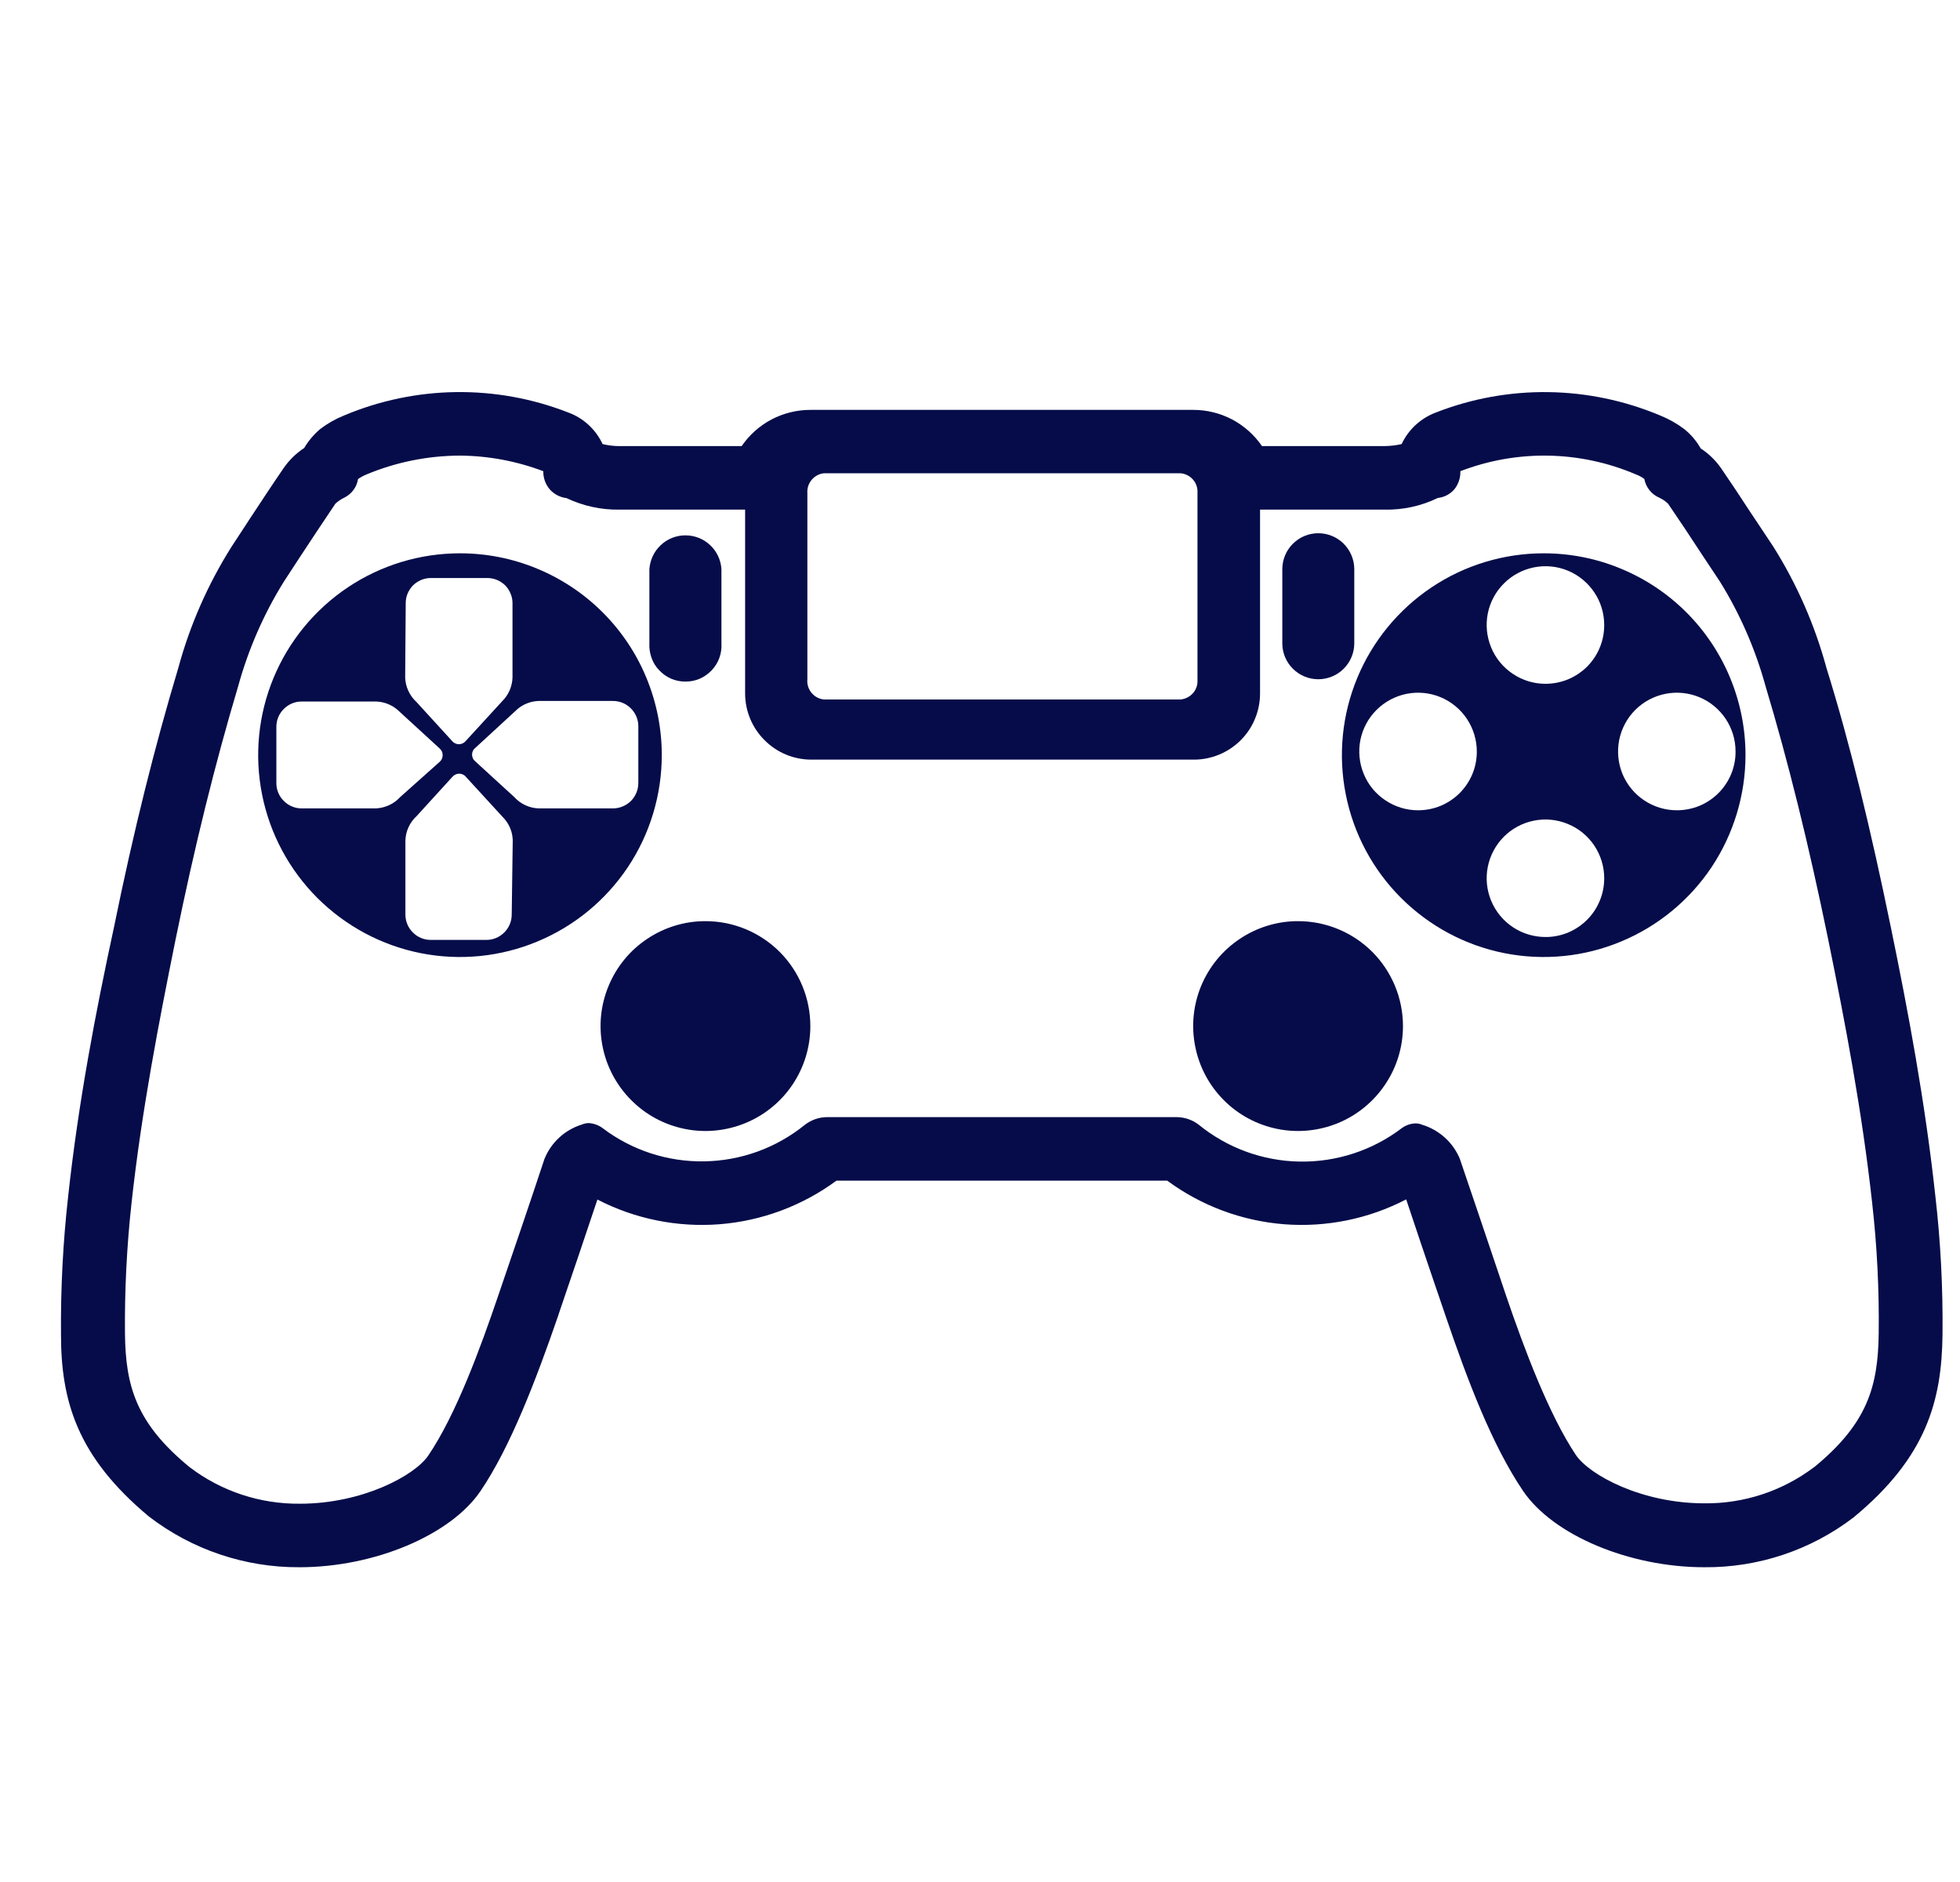
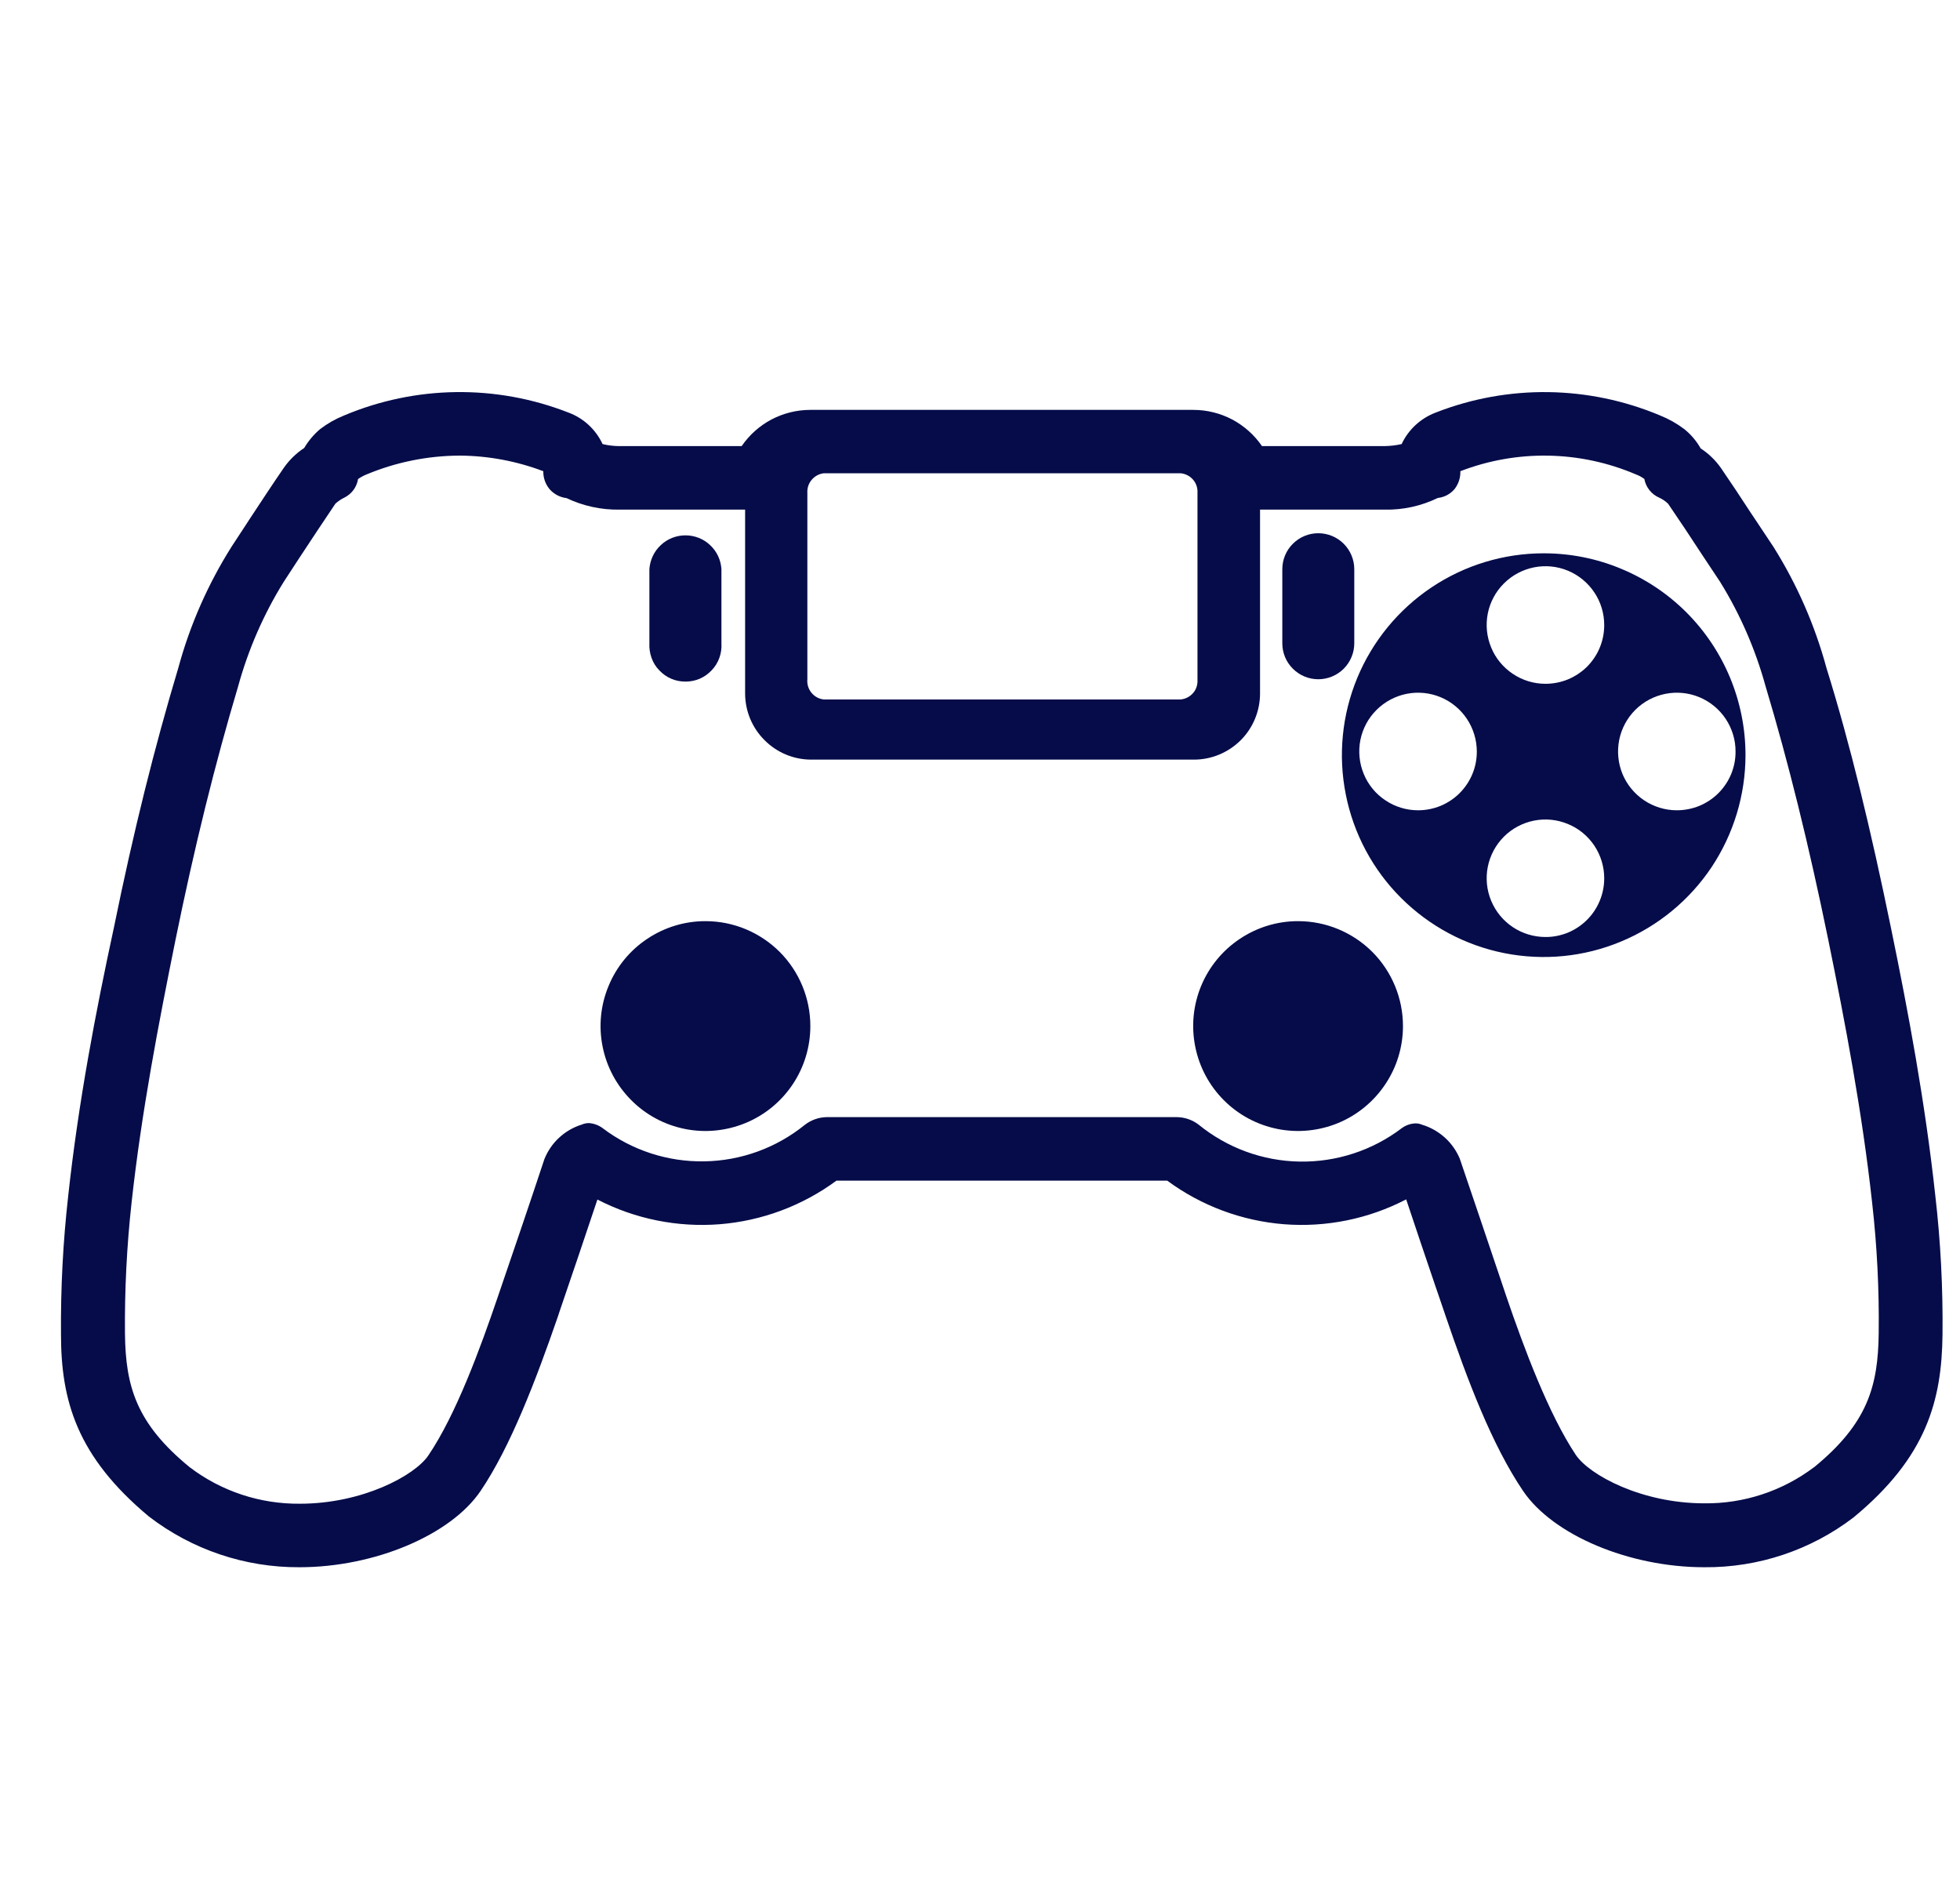
<svg xmlns="http://www.w3.org/2000/svg" width="25" height="24" viewBox="0 0 25 24" fill="none">
-   <path d="M5.867 7.056C5.358 7.056 4.86 7.207 4.437 7.49C4.014 7.773 3.684 8.175 3.489 8.645C3.294 9.116 3.243 9.633 3.343 10.133C3.442 10.632 3.688 11.091 4.048 11.451C4.408 11.81 4.867 12.056 5.366 12.155C5.865 12.254 6.383 12.203 6.853 12.007C7.324 11.812 7.725 11.482 8.008 11.059C8.291 10.635 8.441 10.137 8.441 9.628C8.441 9.29 8.374 8.956 8.245 8.644C8.116 8.331 7.926 8.048 7.687 7.809C7.448 7.57 7.164 7.381 6.852 7.252C6.54 7.122 6.205 7.056 5.867 7.056ZM5.175 7.691C5.175 7.649 5.183 7.607 5.199 7.569C5.216 7.53 5.239 7.494 5.269 7.464C5.299 7.435 5.335 7.411 5.374 7.395C5.413 7.379 5.455 7.371 5.497 7.371H6.215C6.257 7.371 6.299 7.379 6.338 7.395C6.377 7.411 6.413 7.435 6.443 7.464C6.473 7.494 6.496 7.53 6.512 7.569C6.529 7.607 6.537 7.649 6.537 7.691V8.64C6.534 8.739 6.498 8.834 6.435 8.91L5.94 9.45C5.929 9.463 5.916 9.473 5.901 9.48C5.886 9.487 5.87 9.491 5.853 9.491C5.837 9.491 5.82 9.487 5.806 9.48C5.791 9.473 5.777 9.463 5.767 9.45L5.313 8.953C5.269 8.913 5.234 8.865 5.209 8.811C5.184 8.758 5.17 8.699 5.168 8.64L5.175 7.691ZM4.796 10.309H3.847C3.762 10.309 3.68 10.275 3.62 10.214C3.559 10.154 3.525 10.072 3.525 9.987V9.268C3.525 9.183 3.559 9.101 3.62 9.041C3.68 8.98 3.762 8.946 3.847 8.946H4.796C4.895 8.949 4.99 8.985 5.066 9.048L5.606 9.543C5.618 9.554 5.629 9.567 5.636 9.582C5.643 9.597 5.646 9.614 5.646 9.63C5.646 9.647 5.643 9.663 5.636 9.678C5.629 9.693 5.618 9.706 5.606 9.717L5.106 10.163C5.066 10.207 5.019 10.242 4.965 10.267C4.912 10.292 4.854 10.306 4.796 10.309ZM6.527 11.664C6.527 11.749 6.493 11.831 6.432 11.891C6.372 11.952 6.29 11.986 6.205 11.986H5.493C5.408 11.986 5.326 11.952 5.266 11.891C5.205 11.831 5.171 11.749 5.171 11.664V10.717C5.173 10.658 5.187 10.599 5.212 10.546C5.237 10.492 5.273 10.444 5.317 10.404L5.77 9.907C5.781 9.894 5.794 9.884 5.809 9.877C5.824 9.87 5.84 9.866 5.857 9.866C5.873 9.866 5.89 9.87 5.905 9.877C5.92 9.884 5.933 9.894 5.943 9.907L6.438 10.447C6.502 10.523 6.538 10.618 6.54 10.717L6.527 11.664ZM7.813 10.309H6.871C6.812 10.307 6.753 10.293 6.7 10.268C6.646 10.243 6.598 10.207 6.558 10.163L6.063 9.71C6.05 9.699 6.039 9.686 6.032 9.671C6.025 9.656 6.021 9.64 6.021 9.623C6.021 9.606 6.025 9.59 6.032 9.575C6.039 9.56 6.05 9.547 6.063 9.537L6.601 9.042C6.677 8.978 6.772 8.942 6.871 8.939H7.82C7.905 8.939 7.987 8.973 8.047 9.034C8.108 9.094 8.142 9.176 8.142 9.261V9.98C8.142 10.023 8.135 10.065 8.119 10.105C8.103 10.145 8.08 10.181 8.05 10.212C8.02 10.242 7.984 10.267 7.944 10.283C7.905 10.3 7.862 10.309 7.82 10.309H7.813Z" fill="#050C49" />
  <path d="M8.283 8.204V7.259C8.291 7.142 8.342 7.032 8.428 6.952C8.513 6.871 8.626 6.827 8.743 6.827C8.86 6.827 8.973 6.871 9.058 6.952C9.144 7.032 9.195 7.142 9.202 7.259V8.204C9.206 8.267 9.197 8.329 9.176 8.388C9.155 8.448 9.121 8.502 9.078 8.547C9.035 8.593 8.983 8.63 8.926 8.655C8.868 8.68 8.806 8.692 8.743 8.692C8.68 8.692 8.618 8.68 8.56 8.655C8.503 8.63 8.451 8.593 8.408 8.547C8.364 8.502 8.331 8.448 8.31 8.388C8.289 8.329 8.28 8.267 8.283 8.204Z" fill="#050C49" />
  <path d="M10.336 13.085C10.336 13.35 10.258 13.608 10.111 13.828C9.964 14.048 9.755 14.22 9.51 14.321C9.265 14.422 8.996 14.449 8.737 14.397C8.477 14.345 8.239 14.218 8.052 14.03C7.865 13.843 7.737 13.604 7.686 13.345C7.634 13.085 7.661 12.816 7.763 12.572C7.864 12.327 8.036 12.118 8.256 11.972C8.476 11.825 8.735 11.746 9 11.747C9.355 11.747 9.694 11.889 9.945 12.139C10.195 12.39 10.336 12.73 10.336 13.085Z" fill="#050C49" />
  <path d="M16.356 8.204V7.259C16.356 7.137 16.404 7.02 16.491 6.934C16.577 6.848 16.693 6.8 16.815 6.8C16.936 6.8 17.053 6.848 17.139 6.934C17.225 7.02 17.274 7.137 17.274 7.259V8.204C17.274 8.325 17.225 8.442 17.139 8.528C17.053 8.614 16.936 8.662 16.815 8.662C16.693 8.662 16.577 8.614 16.491 8.528C16.404 8.442 16.356 8.325 16.356 8.204Z" fill="#050C49" />
  <path d="M17.895 13.085C17.895 13.35 17.817 13.608 17.669 13.828C17.522 14.048 17.313 14.22 17.069 14.321C16.824 14.422 16.555 14.449 16.295 14.397C16.036 14.345 15.797 14.218 15.61 14.03C15.423 13.843 15.296 13.604 15.245 13.345C15.193 13.085 15.22 12.816 15.321 12.572C15.423 12.327 15.595 12.118 15.815 11.972C16.035 11.825 16.294 11.746 16.559 11.747C16.913 11.747 17.253 11.889 17.504 12.139C17.754 12.39 17.895 12.73 17.895 13.085Z" fill="#050C49" />
  <path d="M19.69 7.056C19.181 7.056 18.683 7.207 18.26 7.49C17.837 7.773 17.507 8.175 17.312 8.645C17.117 9.116 17.066 9.633 17.166 10.133C17.265 10.632 17.51 11.091 17.871 11.451C18.231 11.81 18.689 12.056 19.189 12.155C19.688 12.254 20.206 12.203 20.676 12.007C21.146 11.812 21.548 11.482 21.831 11.059C22.113 10.635 22.264 10.137 22.264 9.628C22.264 9.29 22.197 8.956 22.068 8.644C21.938 8.331 21.749 8.048 21.51 7.809C21.271 7.57 20.987 7.381 20.675 7.252C20.363 7.122 20.028 7.056 19.69 7.056ZM18.087 10.333C17.939 10.333 17.794 10.289 17.671 10.206C17.547 10.124 17.451 10.007 17.395 9.87C17.338 9.733 17.323 9.582 17.352 9.436C17.381 9.291 17.453 9.157 17.558 9.053C17.663 8.948 17.797 8.877 17.942 8.848C18.087 8.819 18.238 8.834 18.375 8.891C18.512 8.948 18.629 9.045 18.711 9.168C18.793 9.292 18.837 9.437 18.837 9.585C18.837 9.683 18.818 9.781 18.78 9.872C18.742 9.963 18.687 10.045 18.617 10.115C18.548 10.184 18.465 10.239 18.374 10.277C18.283 10.314 18.186 10.333 18.087 10.333ZM19.712 11.949C19.564 11.949 19.419 11.905 19.296 11.823C19.173 11.741 19.077 11.624 19.02 11.487C18.963 11.35 18.948 11.199 18.977 11.054C19.006 10.908 19.078 10.775 19.182 10.67C19.287 10.565 19.421 10.494 19.566 10.465C19.712 10.436 19.862 10.451 19.999 10.508C20.136 10.564 20.253 10.66 20.336 10.784C20.418 10.907 20.462 11.052 20.462 11.2C20.462 11.298 20.443 11.396 20.405 11.487C20.368 11.578 20.312 11.661 20.243 11.73C20.173 11.8 20.09 11.855 20 11.893C19.908 11.93 19.811 11.95 19.712 11.949ZM19.712 8.72C19.564 8.72 19.419 8.676 19.296 8.593C19.173 8.511 19.076 8.394 19.02 8.257C18.963 8.119 18.948 7.969 18.977 7.823C19.006 7.678 19.078 7.544 19.183 7.44C19.288 7.335 19.422 7.264 19.567 7.235C19.713 7.206 19.863 7.221 20 7.278C20.137 7.335 20.254 7.432 20.336 7.555C20.419 7.678 20.462 7.824 20.462 7.972C20.462 8.07 20.443 8.168 20.405 8.259C20.368 8.35 20.312 8.432 20.243 8.502C20.173 8.571 20.09 8.626 19.999 8.664C19.908 8.701 19.811 8.72 19.712 8.72ZM21.388 10.333C21.24 10.333 21.095 10.289 20.971 10.206C20.848 10.124 20.752 10.007 20.695 9.87C20.639 9.733 20.624 9.582 20.653 9.436C20.682 9.291 20.754 9.157 20.858 9.053C20.963 8.948 21.097 8.877 21.243 8.848C21.388 8.819 21.539 8.834 21.676 8.891C21.813 8.948 21.93 9.045 22.012 9.168C22.094 9.292 22.138 9.437 22.137 9.585C22.138 9.683 22.118 9.781 22.081 9.872C22.043 9.963 21.988 10.045 21.918 10.115C21.849 10.184 21.766 10.239 21.675 10.277C21.584 10.314 21.486 10.333 21.388 10.333Z" fill="#050C49" />
  <path d="M24.685 15.247C24.555 14.051 24.339 12.898 24.119 11.83C23.861 10.575 23.6 9.492 23.297 8.519C23.149 7.973 22.921 7.452 22.62 6.973C22.541 6.854 22.465 6.739 22.39 6.627L22.331 6.539C22.208 6.35 22.08 6.156 21.95 5.967C21.881 5.869 21.793 5.784 21.692 5.718C21.639 5.624 21.568 5.54 21.483 5.472C21.389 5.401 21.286 5.343 21.177 5.299C20.264 4.915 19.238 4.9 18.316 5.26C18.123 5.332 17.965 5.477 17.878 5.663C17.804 5.68 17.73 5.688 17.654 5.689H16.097C15.999 5.546 15.868 5.43 15.716 5.349C15.563 5.269 15.393 5.227 15.221 5.227H10.336C10.164 5.227 9.994 5.269 9.841 5.349C9.688 5.43 9.558 5.546 9.46 5.689H7.903C7.83 5.689 7.757 5.68 7.686 5.663C7.599 5.477 7.443 5.332 7.25 5.261C6.327 4.9 5.3 4.914 4.387 5.299C4.278 5.343 4.176 5.401 4.083 5.472C4.002 5.541 3.934 5.622 3.88 5.713C3.778 5.78 3.69 5.866 3.62 5.966C3.47 6.184 3.323 6.409 3.179 6.627L3.148 6.675L2.954 6.971C2.652 7.45 2.422 7.972 2.274 8.519C1.973 9.521 1.704 10.596 1.453 11.828C1.221 12.9 1 14.056 0.87 15.25C0.804 15.836 0.773 16.426 0.778 17.016C0.778 17.862 0.981 18.573 1.898 19.338C2.449 19.762 3.125 19.99 3.82 19.986C4.777 19.986 5.749 19.576 6.13 19.013C6.511 18.451 6.836 17.599 7.115 16.792L7.136 16.728C7.295 16.261 7.46 15.778 7.62 15.297C8.1 15.545 8.64 15.654 9.179 15.612C9.718 15.569 10.233 15.377 10.669 15.056H14.888C15.323 15.377 15.839 15.569 16.378 15.612C16.917 15.654 17.457 15.544 17.936 15.295C18.058 15.662 18.184 16.034 18.307 16.396L18.35 16.521L18.442 16.791C18.717 17.597 19.029 18.425 19.427 19.013C19.808 19.576 20.78 19.986 21.738 19.986C22.425 19.992 23.095 19.769 23.642 19.351C24.573 18.582 24.768 17.862 24.777 17.016C24.783 16.425 24.753 15.834 24.685 15.247ZM23.14 18.709C22.737 19.014 22.243 19.177 21.738 19.171C20.941 19.171 20.275 18.812 20.1 18.554C19.754 18.035 19.441 17.199 19.212 16.528L19.138 16.308C18.965 15.789 18.792 15.287 18.619 14.774C18.575 14.671 18.51 14.579 18.427 14.505C18.344 14.431 18.246 14.375 18.139 14.343C18.111 14.331 18.081 14.325 18.051 14.326C17.988 14.329 17.928 14.351 17.878 14.388C17.504 14.672 17.045 14.821 16.576 14.813C16.107 14.805 15.654 14.639 15.29 14.343C15.21 14.281 15.111 14.247 15.01 14.246H10.547C10.445 14.247 10.346 14.282 10.265 14.345C9.902 14.639 9.45 14.803 8.983 14.81C8.516 14.818 8.059 14.669 7.686 14.386C7.636 14.349 7.576 14.327 7.513 14.322C7.482 14.322 7.45 14.328 7.421 14.341C7.314 14.374 7.215 14.431 7.133 14.507C7.05 14.583 6.986 14.677 6.944 14.781C6.75 15.368 6.547 15.96 6.352 16.531C6.123 17.204 5.815 18.042 5.464 18.56C5.291 18.817 4.623 19.176 3.826 19.176C3.319 19.181 2.823 19.018 2.419 18.71C1.736 18.151 1.602 17.677 1.594 17.007C1.589 16.45 1.617 15.893 1.678 15.338C1.806 14.172 2.025 13.042 2.237 11.993C2.482 10.791 2.745 9.732 3.037 8.754C3.166 8.284 3.362 7.834 3.619 7.42L3.818 7.115C3.968 6.888 4.122 6.653 4.278 6.423C4.313 6.391 4.352 6.365 4.394 6.345C4.439 6.322 4.479 6.289 4.509 6.248C4.539 6.207 4.559 6.159 4.567 6.109C4.6 6.086 4.634 6.067 4.671 6.052C5.048 5.894 5.453 5.812 5.862 5.81C6.227 5.812 6.589 5.88 6.93 6.009C6.928 6.092 6.956 6.173 7.01 6.238C7.065 6.301 7.142 6.342 7.226 6.352C7.436 6.452 7.668 6.503 7.901 6.499H9.504V8.842C9.504 9.066 9.593 9.281 9.752 9.439C9.91 9.598 10.124 9.687 10.348 9.687H15.229C15.453 9.687 15.668 9.597 15.826 9.439C15.984 9.281 16.072 9.066 16.072 8.842V6.499H17.66C17.895 6.504 18.128 6.453 18.34 6.35C18.422 6.341 18.497 6.302 18.551 6.239C18.603 6.174 18.63 6.092 18.627 6.009C19.351 5.73 20.155 5.745 20.869 6.051C20.906 6.065 20.942 6.084 20.974 6.108C20.983 6.16 21.006 6.21 21.039 6.251C21.072 6.293 21.116 6.326 21.165 6.347C21.206 6.366 21.244 6.392 21.277 6.424C21.422 6.636 21.566 6.852 21.703 7.063L21.94 7.42C22.196 7.833 22.391 8.282 22.52 8.751C22.807 9.706 23.07 10.765 23.321 11.991C23.536 13.045 23.752 14.179 23.879 15.335C23.942 15.889 23.97 16.446 23.963 17.003C23.955 17.677 23.822 18.151 23.14 18.71V18.709ZM15.274 8.669C15.278 8.731 15.258 8.793 15.217 8.839C15.176 8.886 15.118 8.915 15.056 8.92H10.509C10.447 8.914 10.39 8.883 10.351 8.835C10.311 8.787 10.292 8.725 10.298 8.662V6.288C10.294 6.226 10.313 6.166 10.353 6.119C10.392 6.072 10.448 6.042 10.509 6.035H15.056C15.118 6.04 15.176 6.069 15.217 6.116C15.258 6.163 15.278 6.224 15.274 6.286V8.669Z" fill="#050C49" />
</svg>